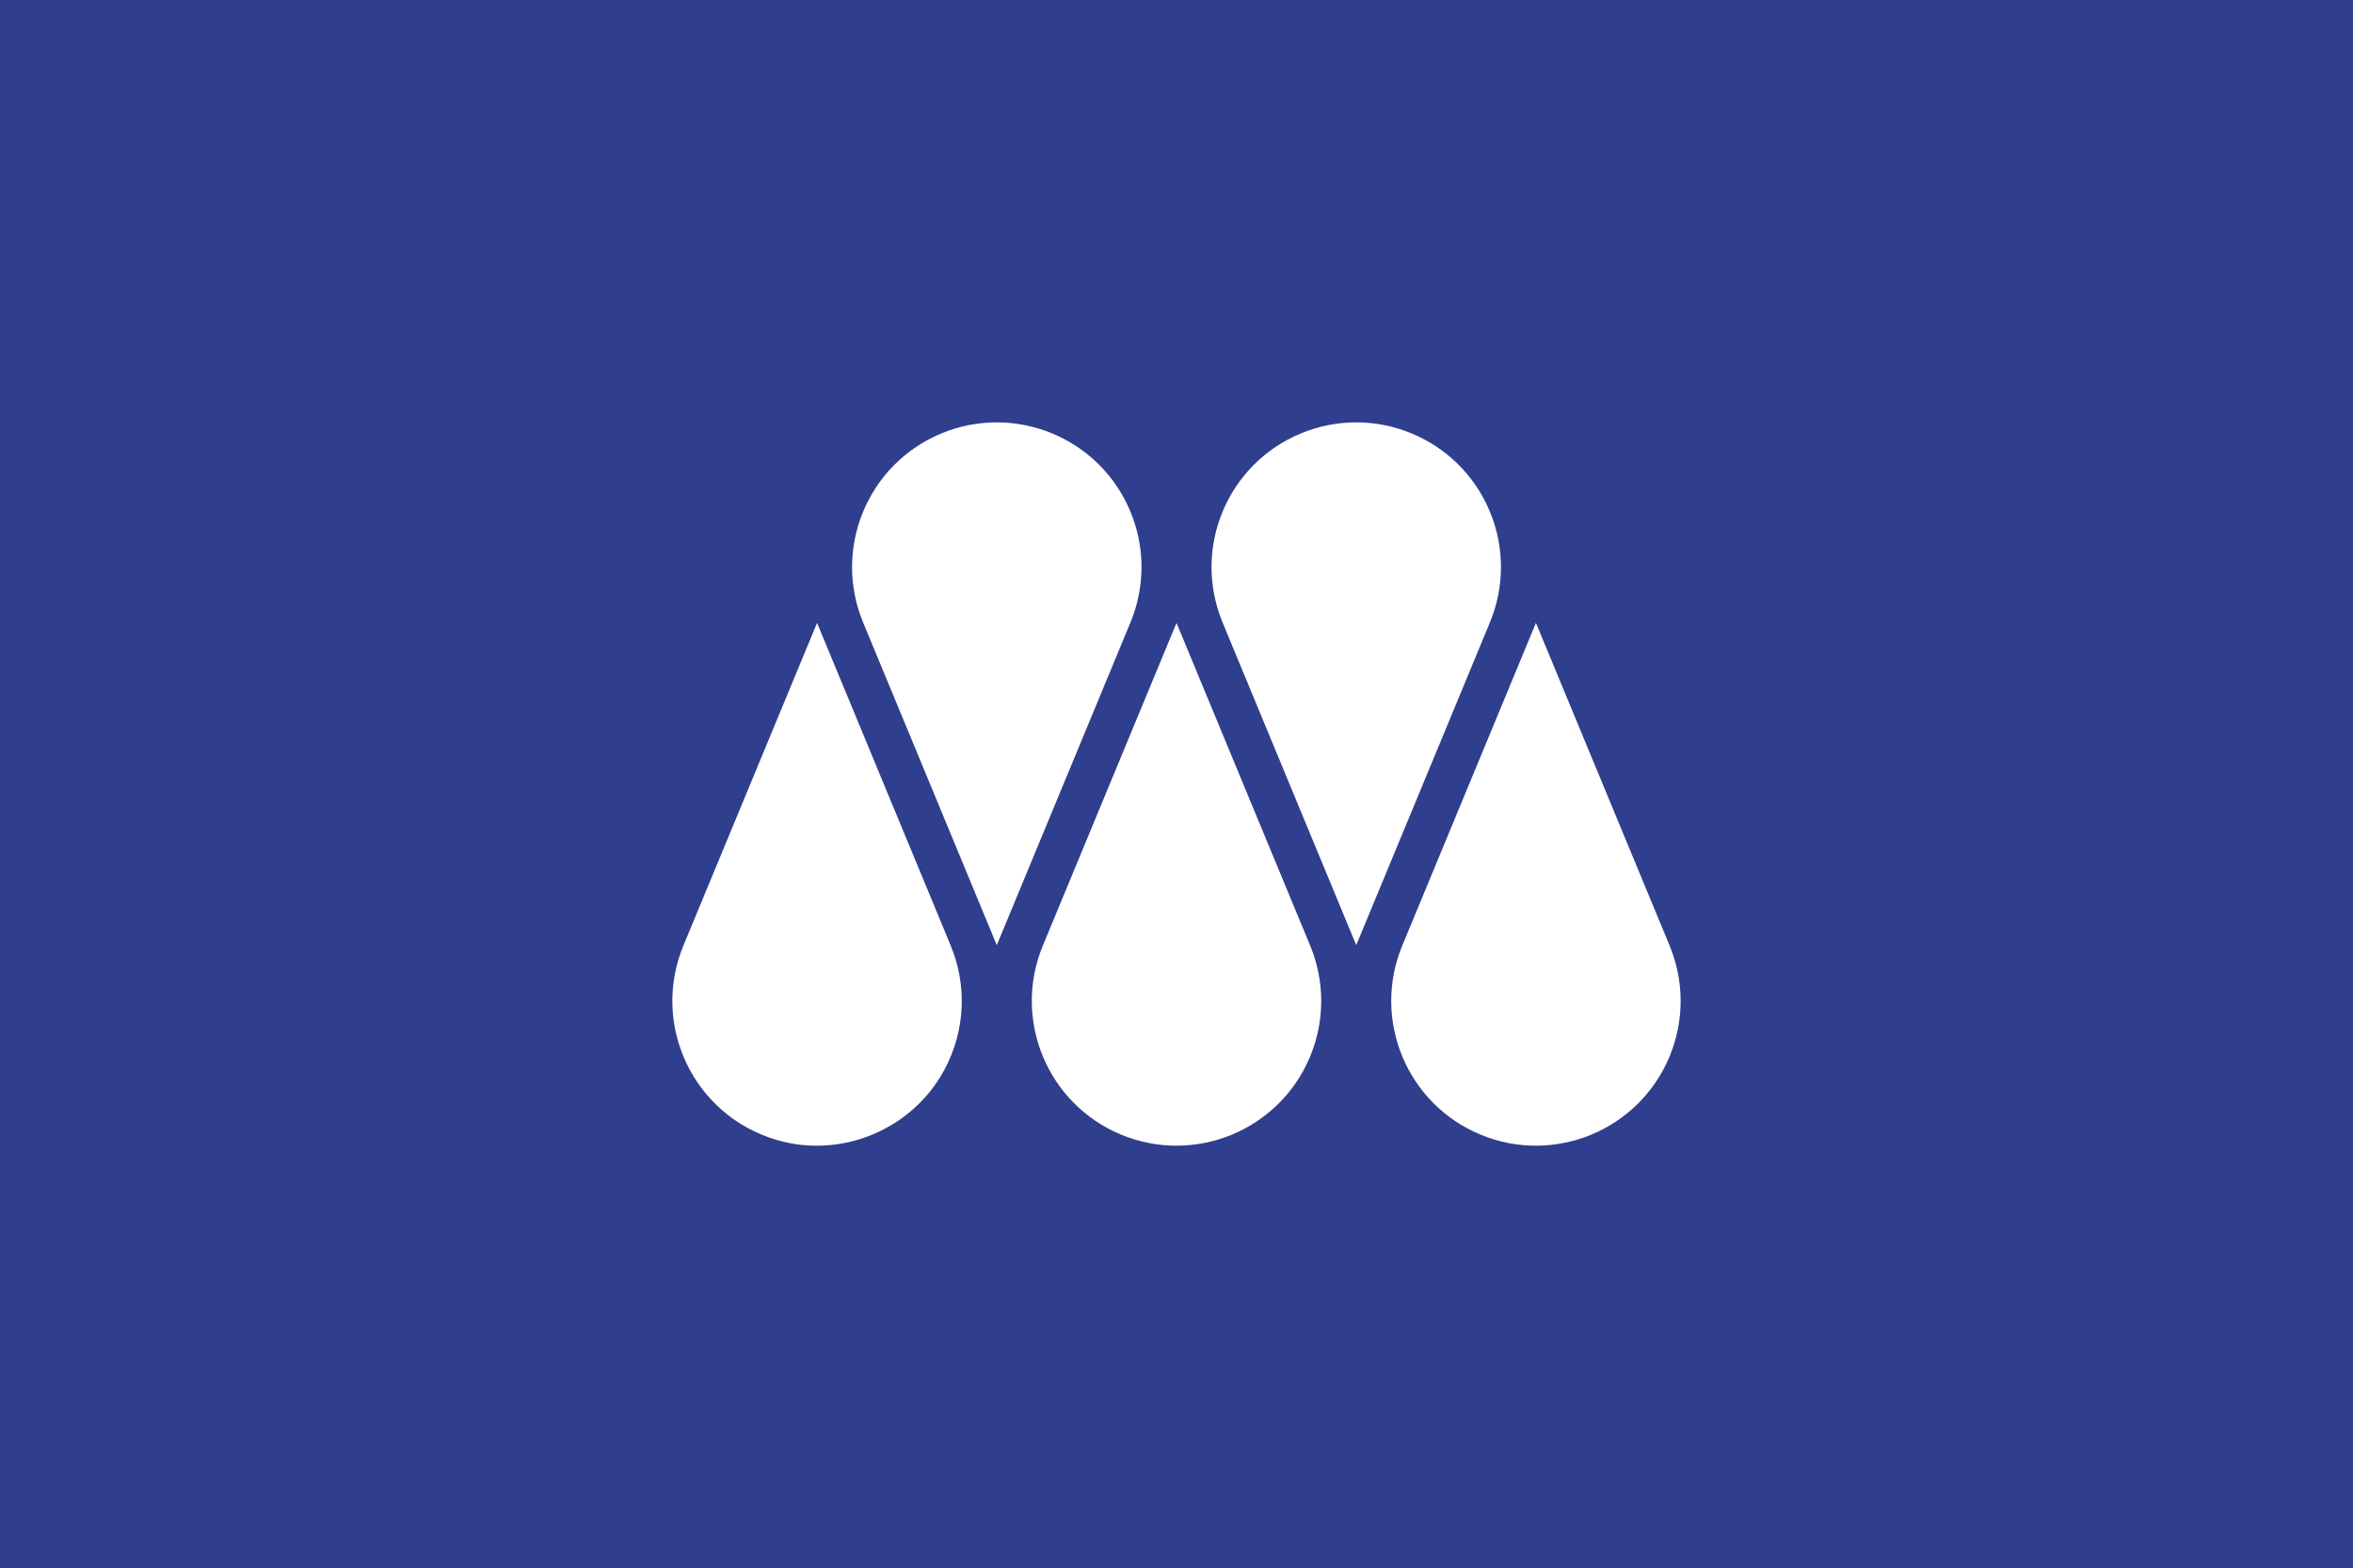
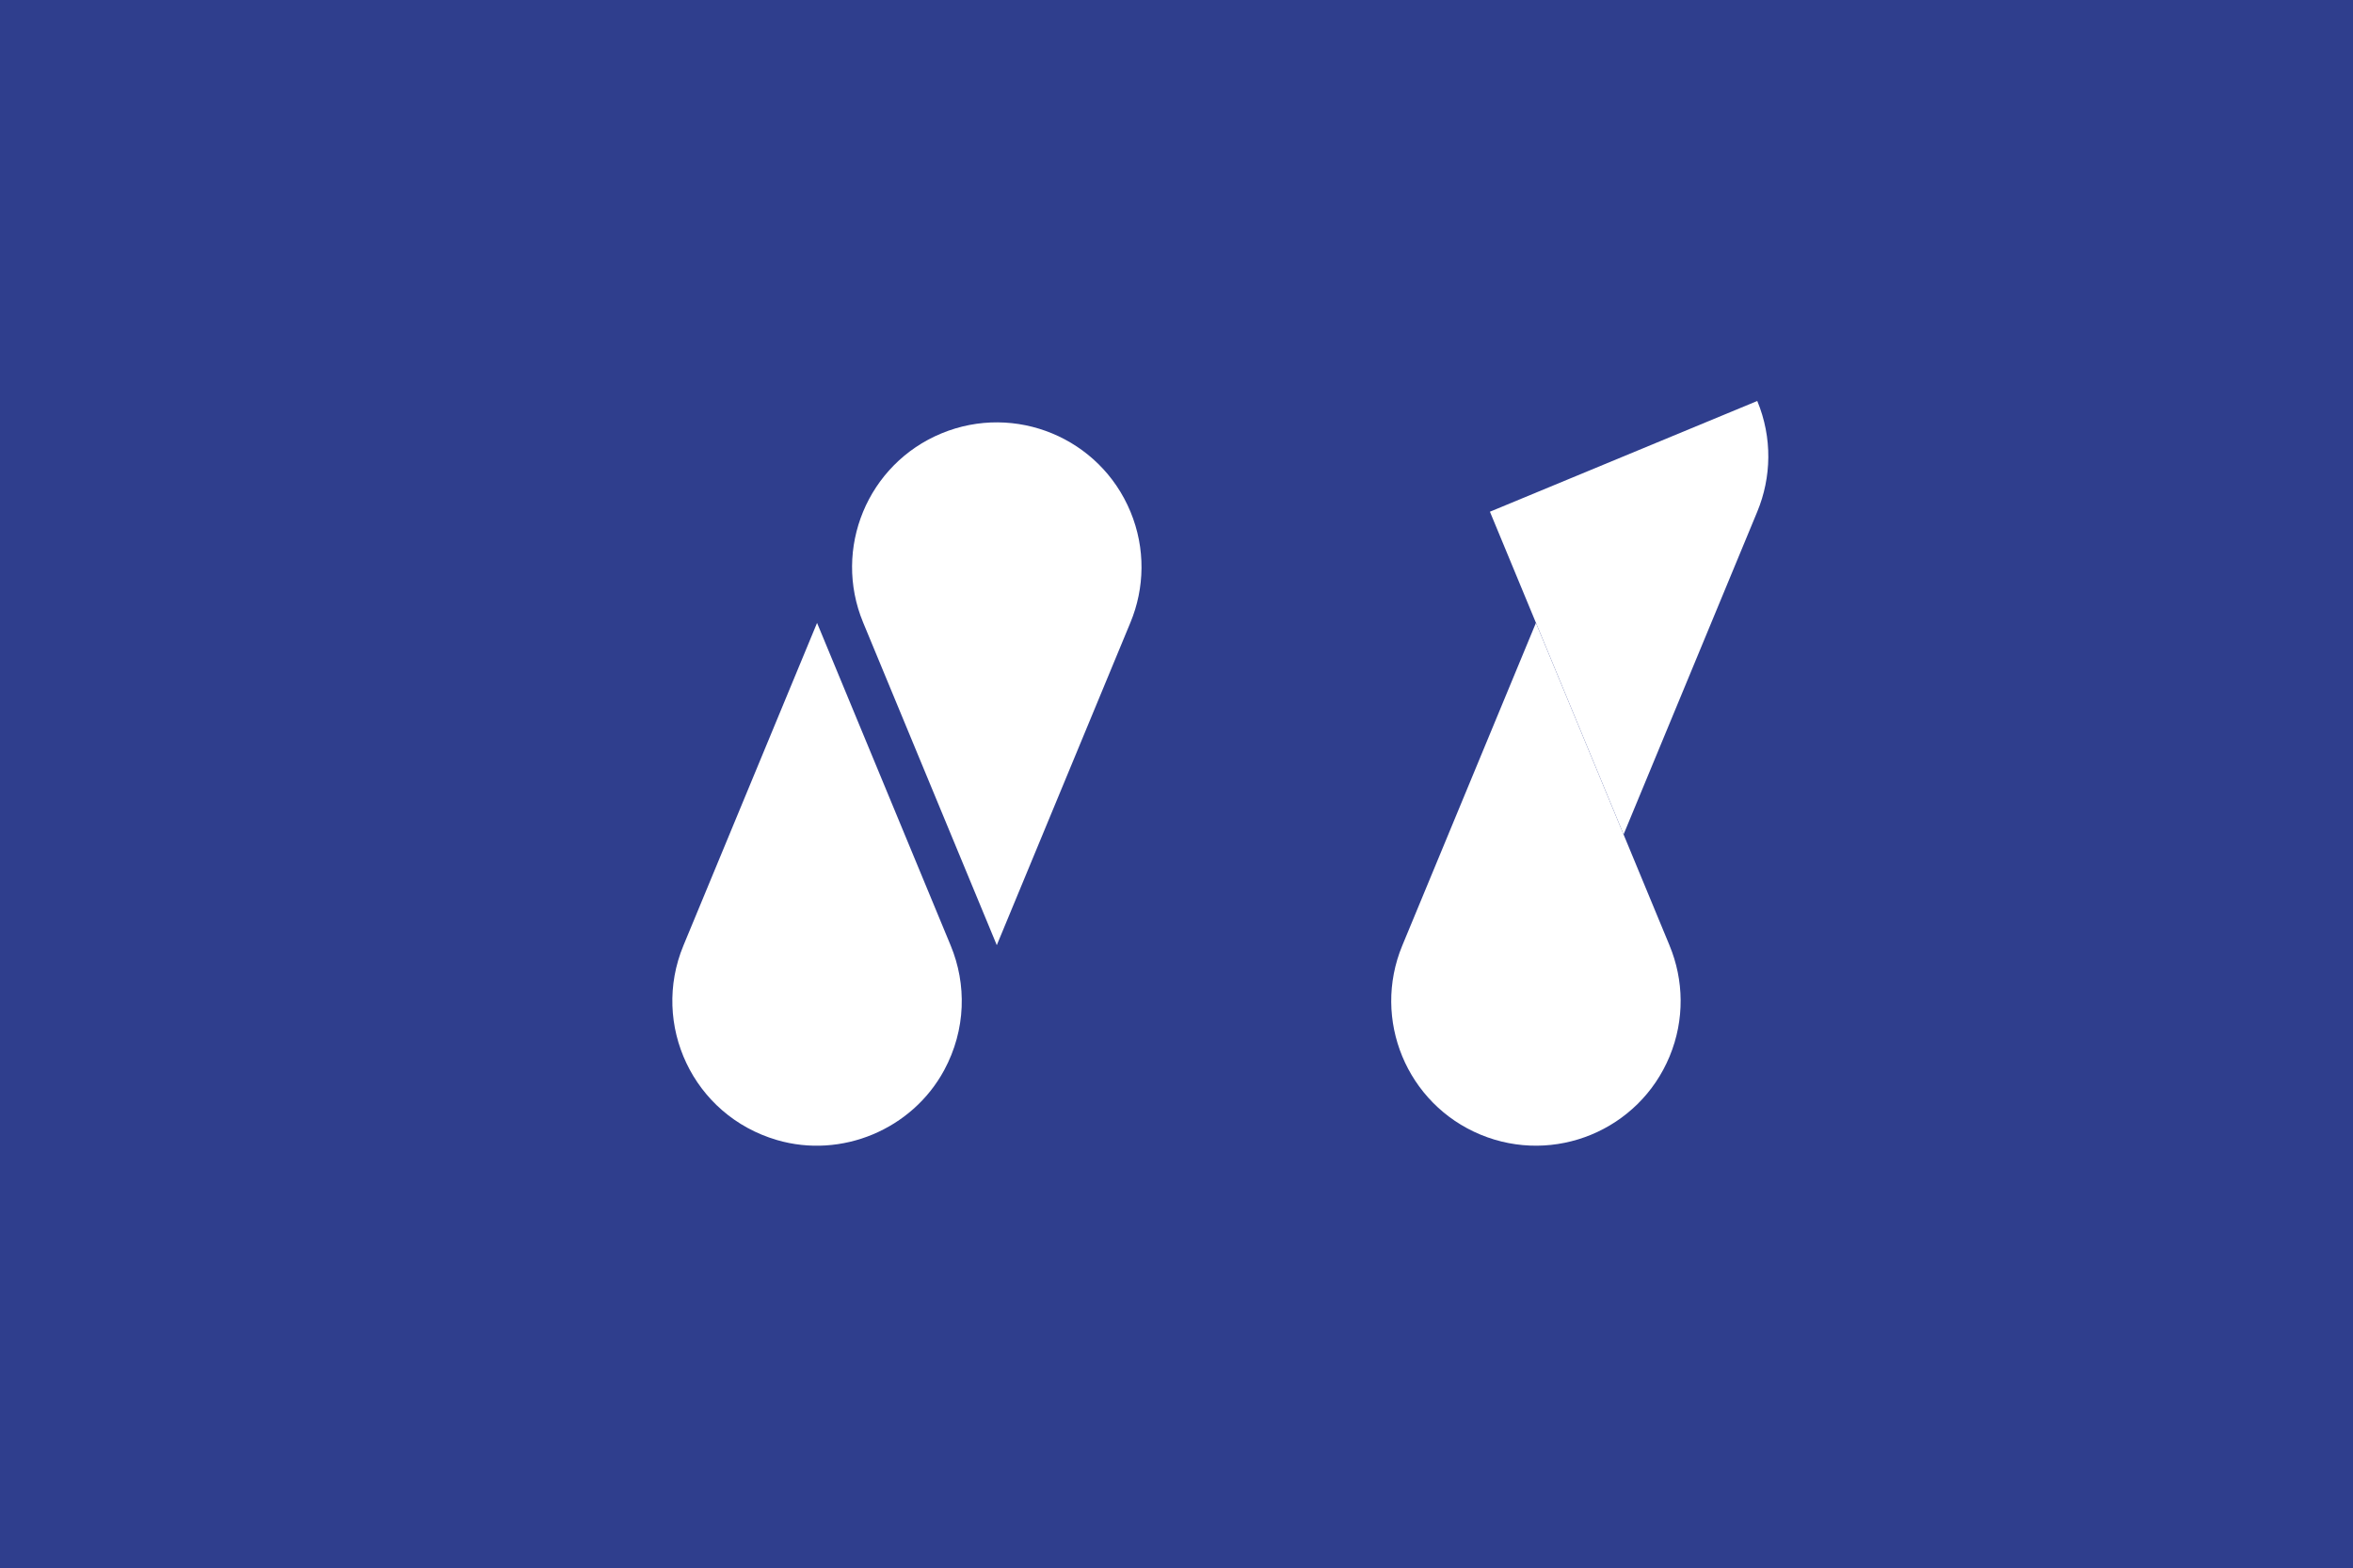
<svg xmlns="http://www.w3.org/2000/svg" id="Layer_2" data-name="Layer 2" viewBox="0 0 1400 933">
  <defs>
    <style>
      .cls-1 {
        fill: #fff;
      }

      .cls-2 {
        fill: #2f3e8d;
      }
    </style>
  </defs>
  <g id="Layer_1-2" data-name="Layer 1">
    <rect class="cls-2" width="1400" height="933" />
    <g>
      <path class="cls-1" d="M486.14,370.63l-79.53,192.01c-19.41,46.85,5.62,101.03,55.67,115.68,38.45,11.26,80.45-6.32,99.49-41.56,13.04-24.14,13.4-51.17,3.9-74.11l-79.53-192.01Z" />
      <path class="cls-1" d="M672.61,304.47c-18.19-43.92-68.56-64.79-112.48-46.59-43.92,18.19-64.79,68.56-46.59,112.48l79.53,192.01,79.53-192.01c8.44-20.37,9.1-43.96.01-65.89Z" />
-       <path class="cls-1" d="M700.01,370.62l-79.53,192.01c-18.19,43.92,2.67,94.29,46.59,112.49,43.92,18.19,94.29-2.67,112.48-46.59,9.08-21.93,8.42-45.52-.01-65.89l-79.53-192.01Z" />
-       <path class="cls-1" d="M886.48,304.47c-18.19-43.92-68.56-64.79-112.48-46.59-43.92,18.19-64.79,68.56-46.59,112.48l79.53,192.01,79.53-192.01c8.44-20.37,9.1-43.96.01-65.89Z" />
+       <path class="cls-1" d="M886.48,304.47l79.53,192.01,79.53-192.01c8.44-20.37,9.1-43.96.01-65.89Z" />
      <path class="cls-1" d="M993.39,562.63l-79.53-192.01-79.53,192.01c-18.19,43.92,2.67,94.29,46.59,112.49,43.92,18.19,94.29-2.67,112.48-46.59,9.08-21.93,8.42-45.52-.01-65.89Z" />
    </g>
  </g>
</svg>